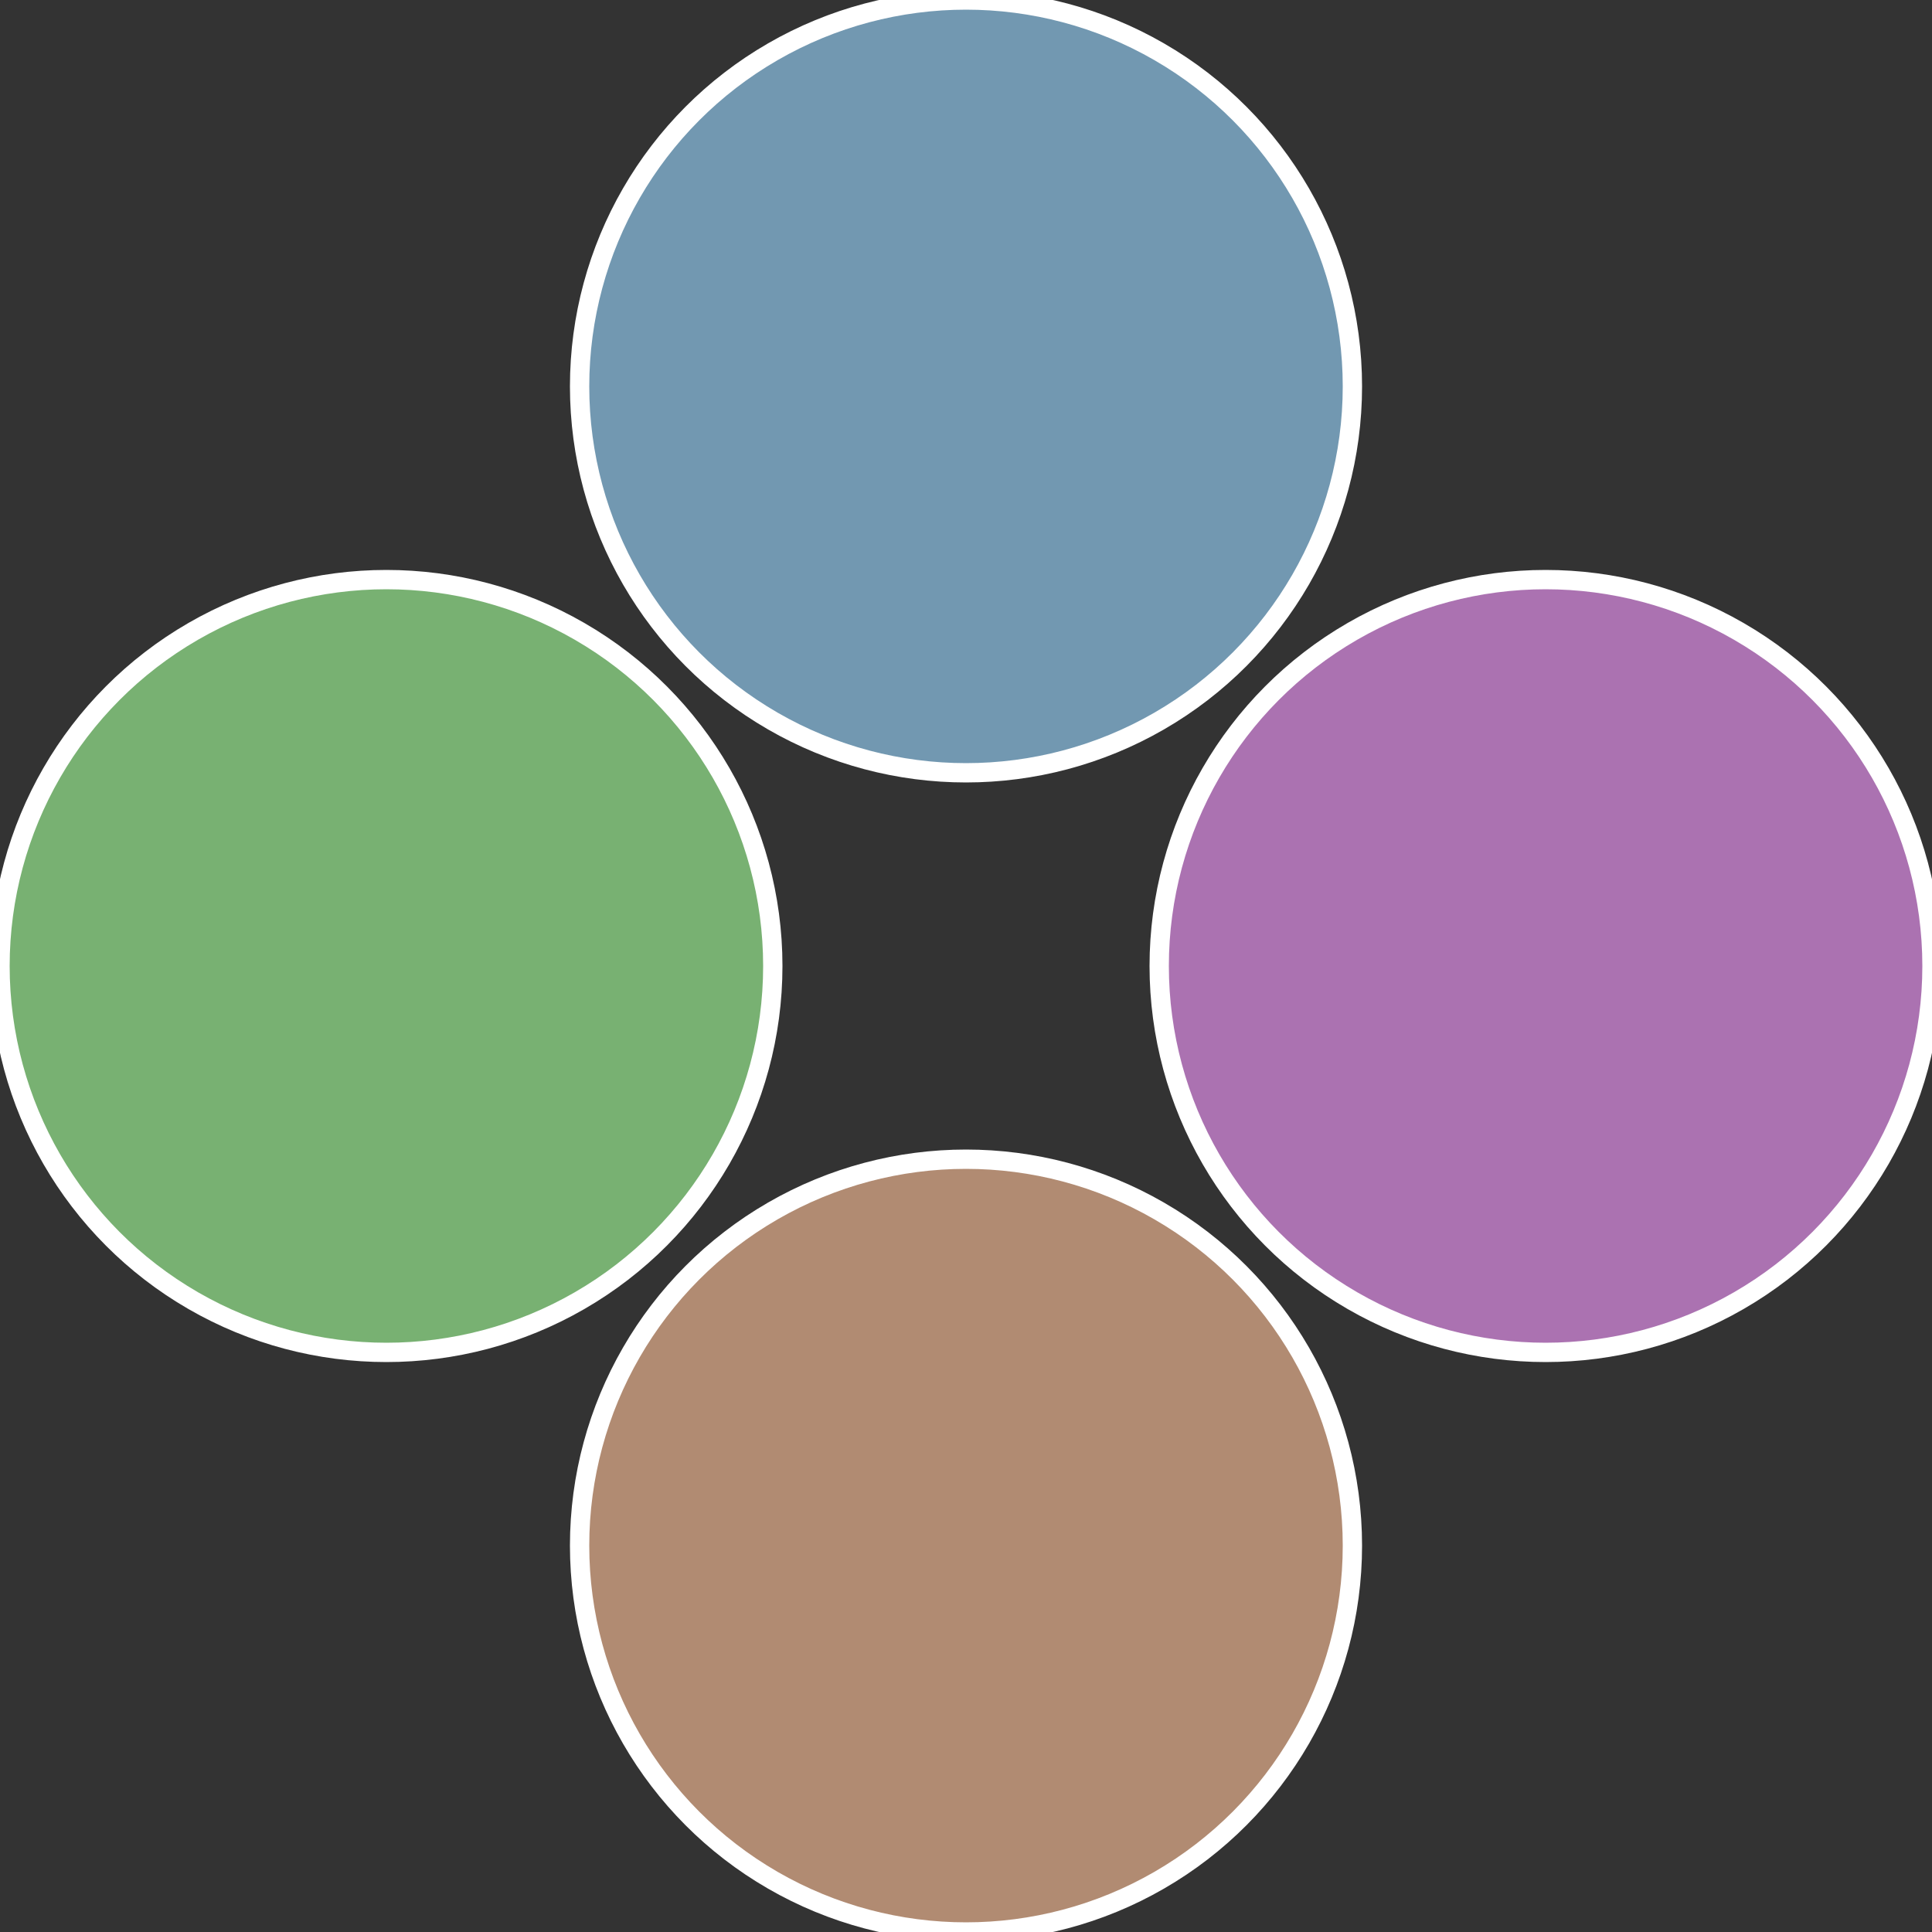
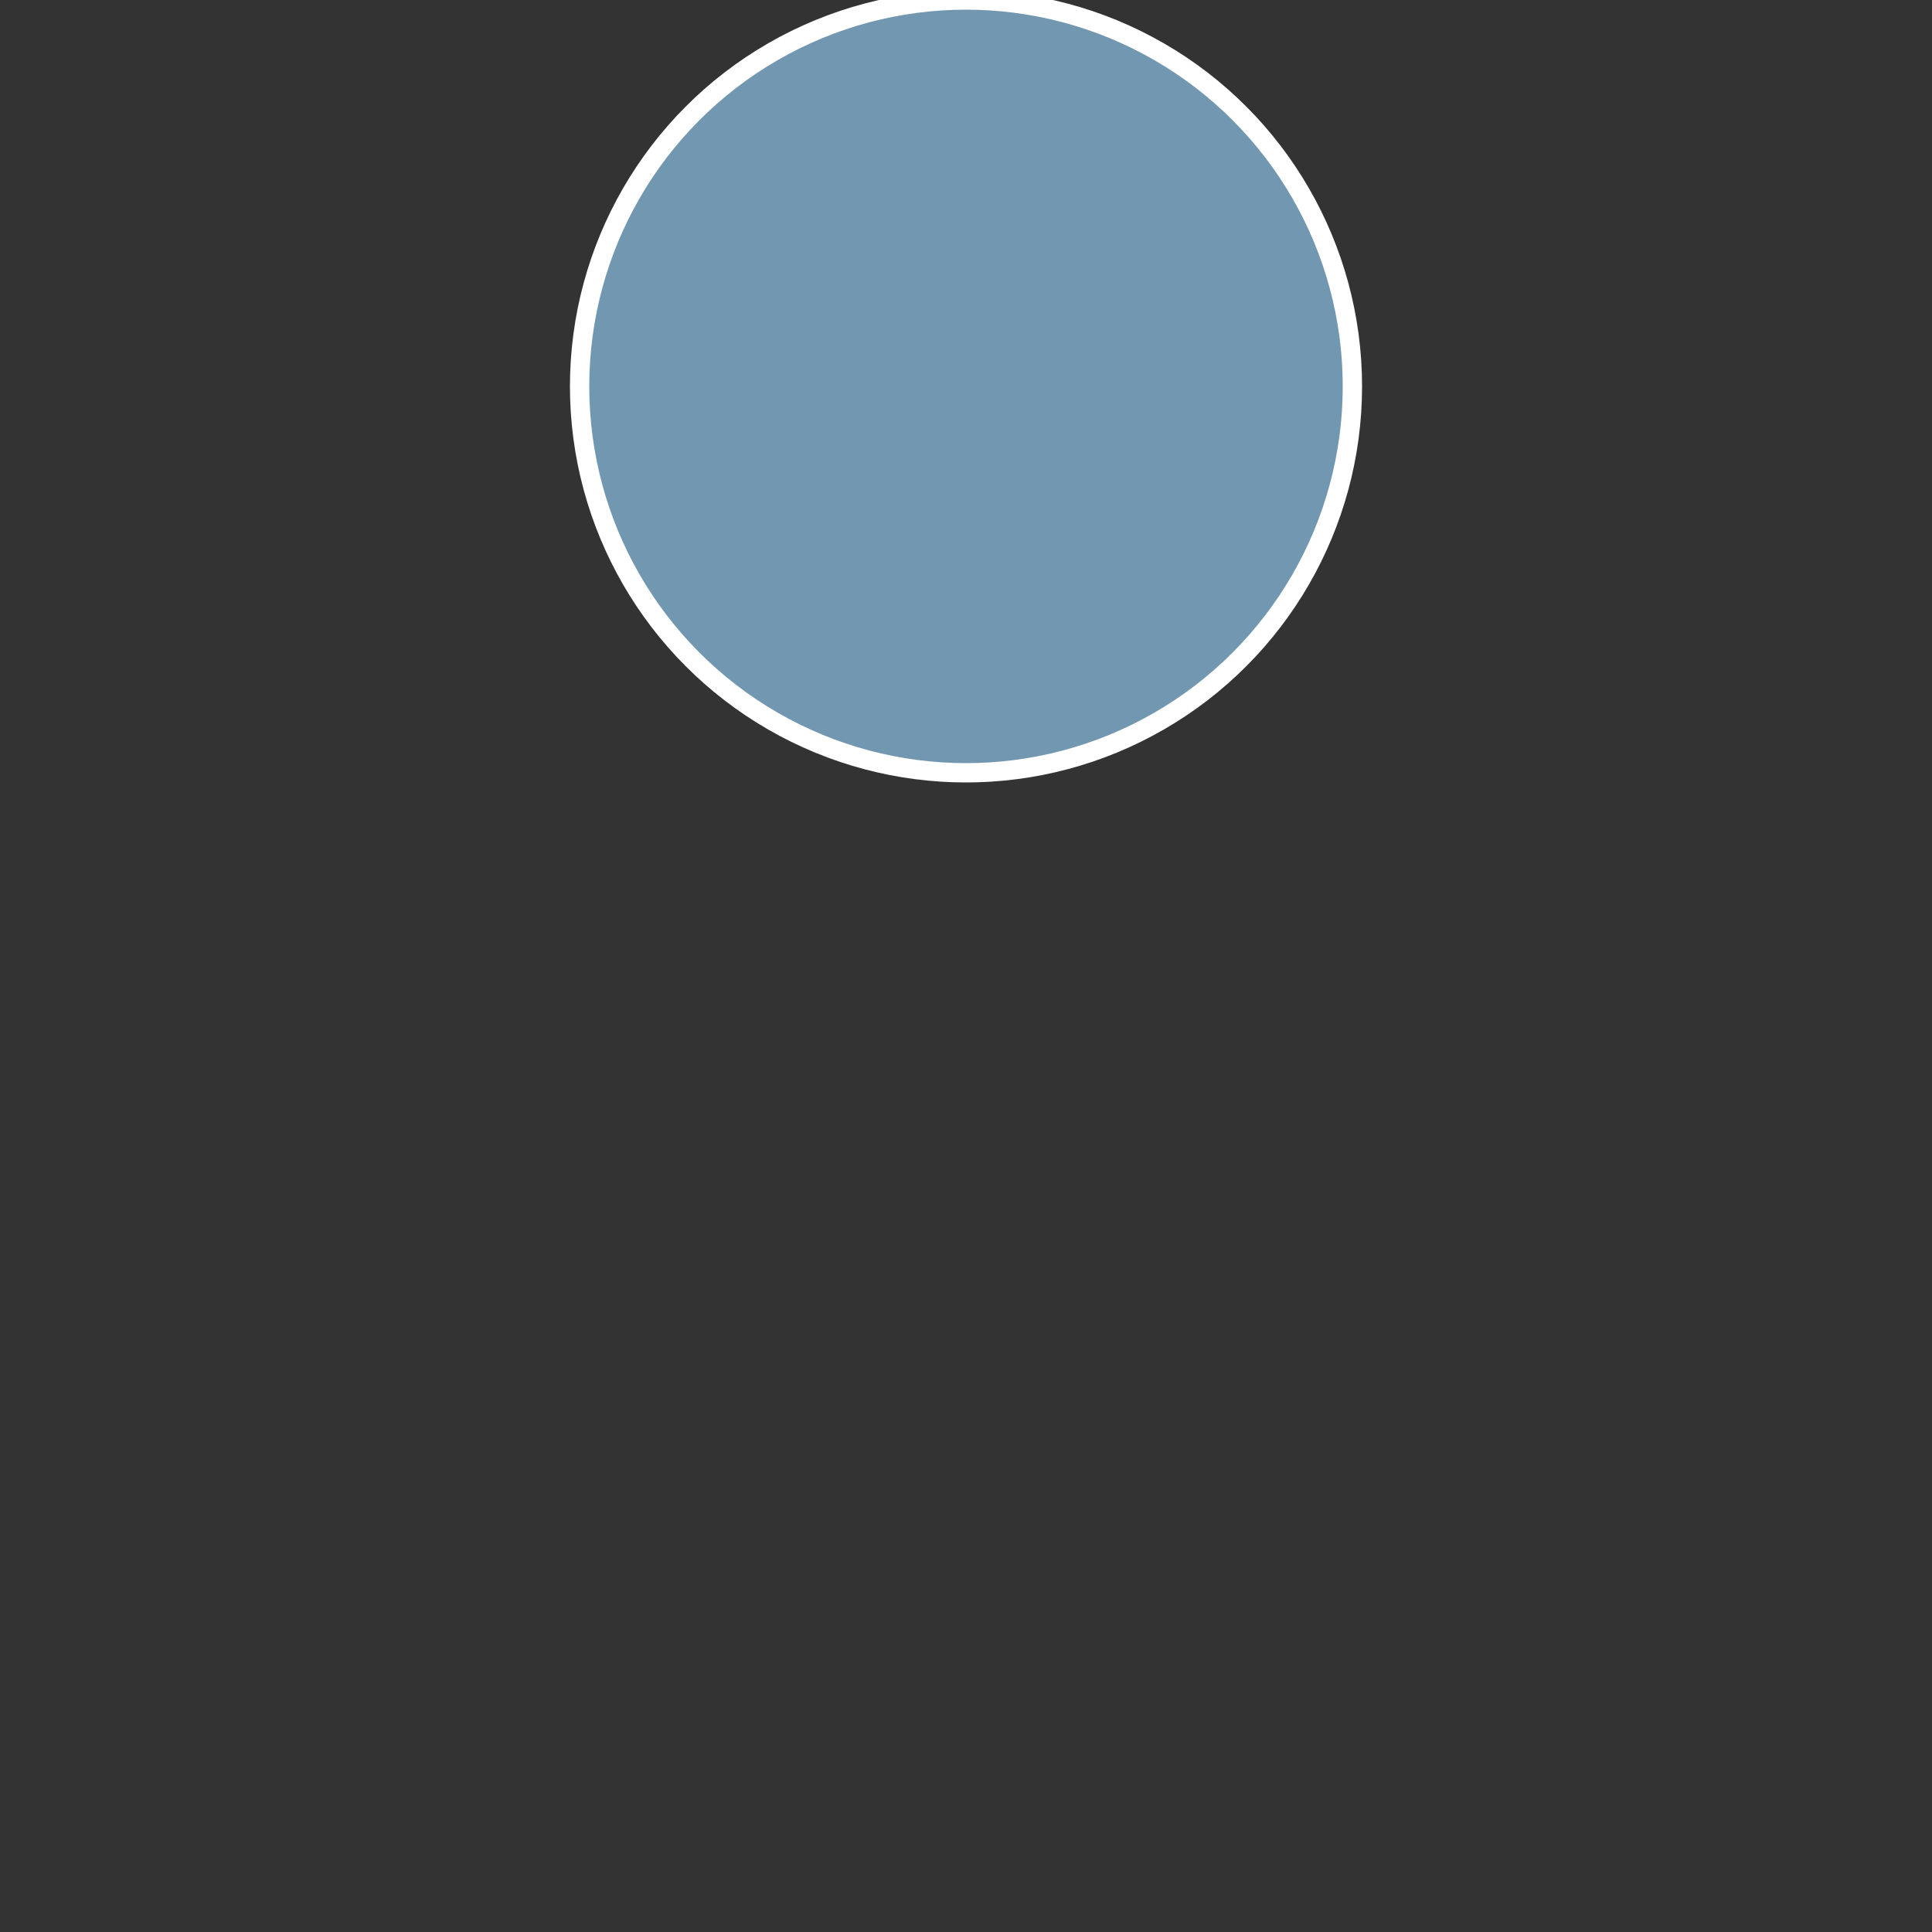
<svg xmlns="http://www.w3.org/2000/svg" width="500" height="500" viewBox="-1 -1 2 2">
  <rect x="-1" y="-1" width="2" height="2" fill="#333333" stroke="none" />
-   <circle cx="0.6" cy="0" r="0.4" fill="#ab72b1" stroke="#fff" stroke-width="1%" />
-   <circle cx="3.6739403974421E-17" cy="0.6" r="0.4" fill="#b18b72" stroke="#fff" stroke-width="1%" />
-   <circle cx="-0.6" cy="7.3478807948841E-17" r="0.4" fill="#78b172" stroke="#fff" stroke-width="1%" />
  <circle cx="-1.1021821192326E-16" cy="-0.6" r="0.4" fill="#7298b1" stroke="#fff" stroke-width="1%" />
</svg>